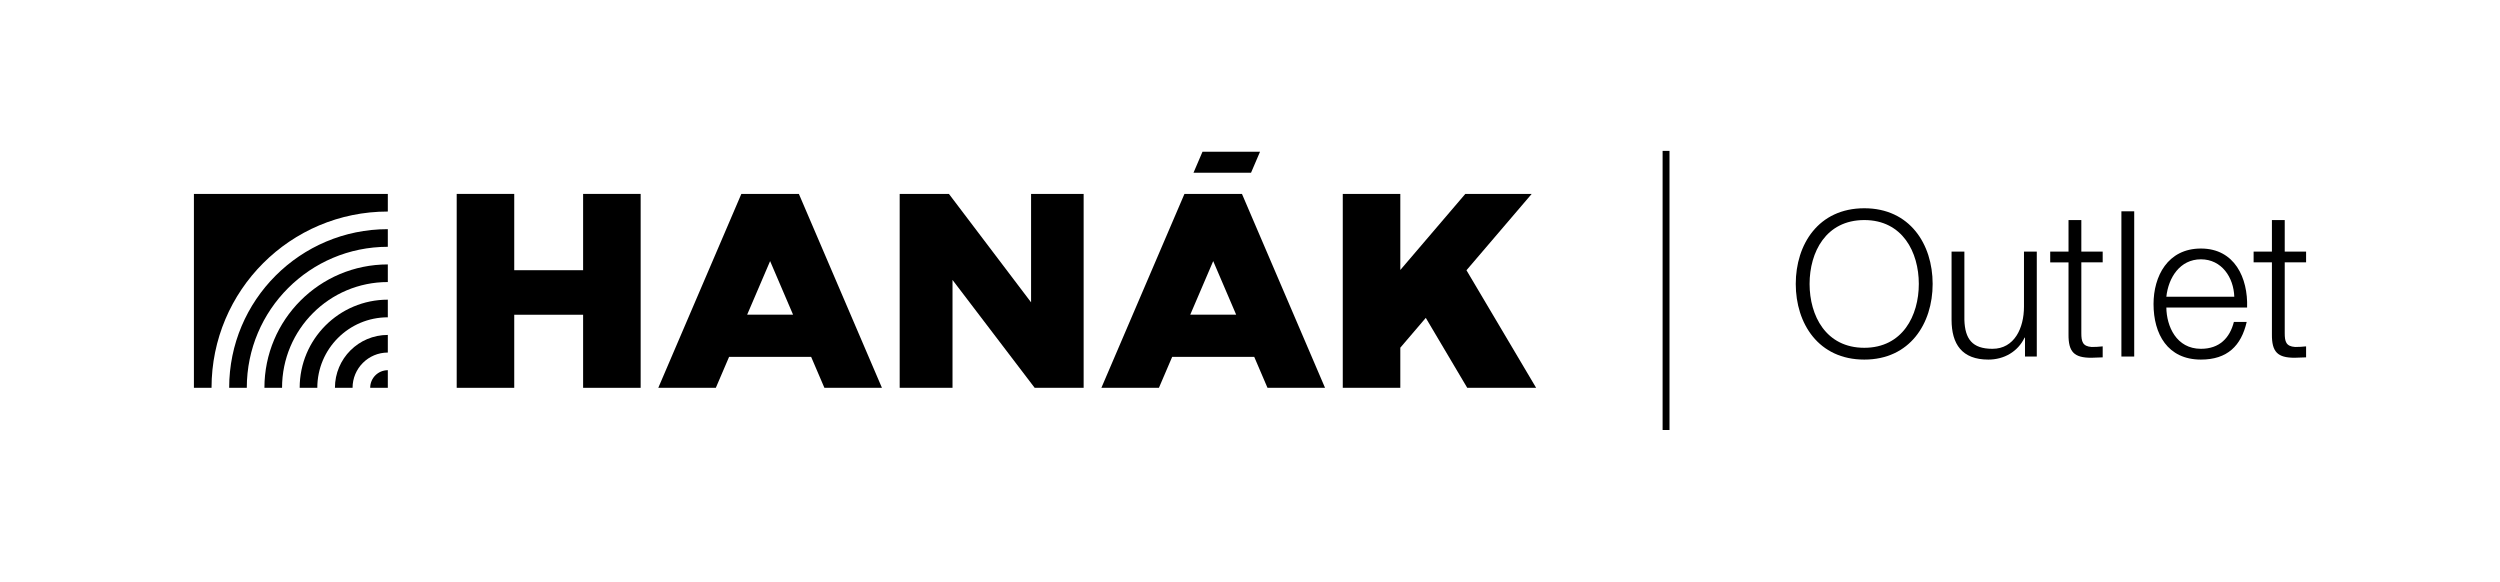
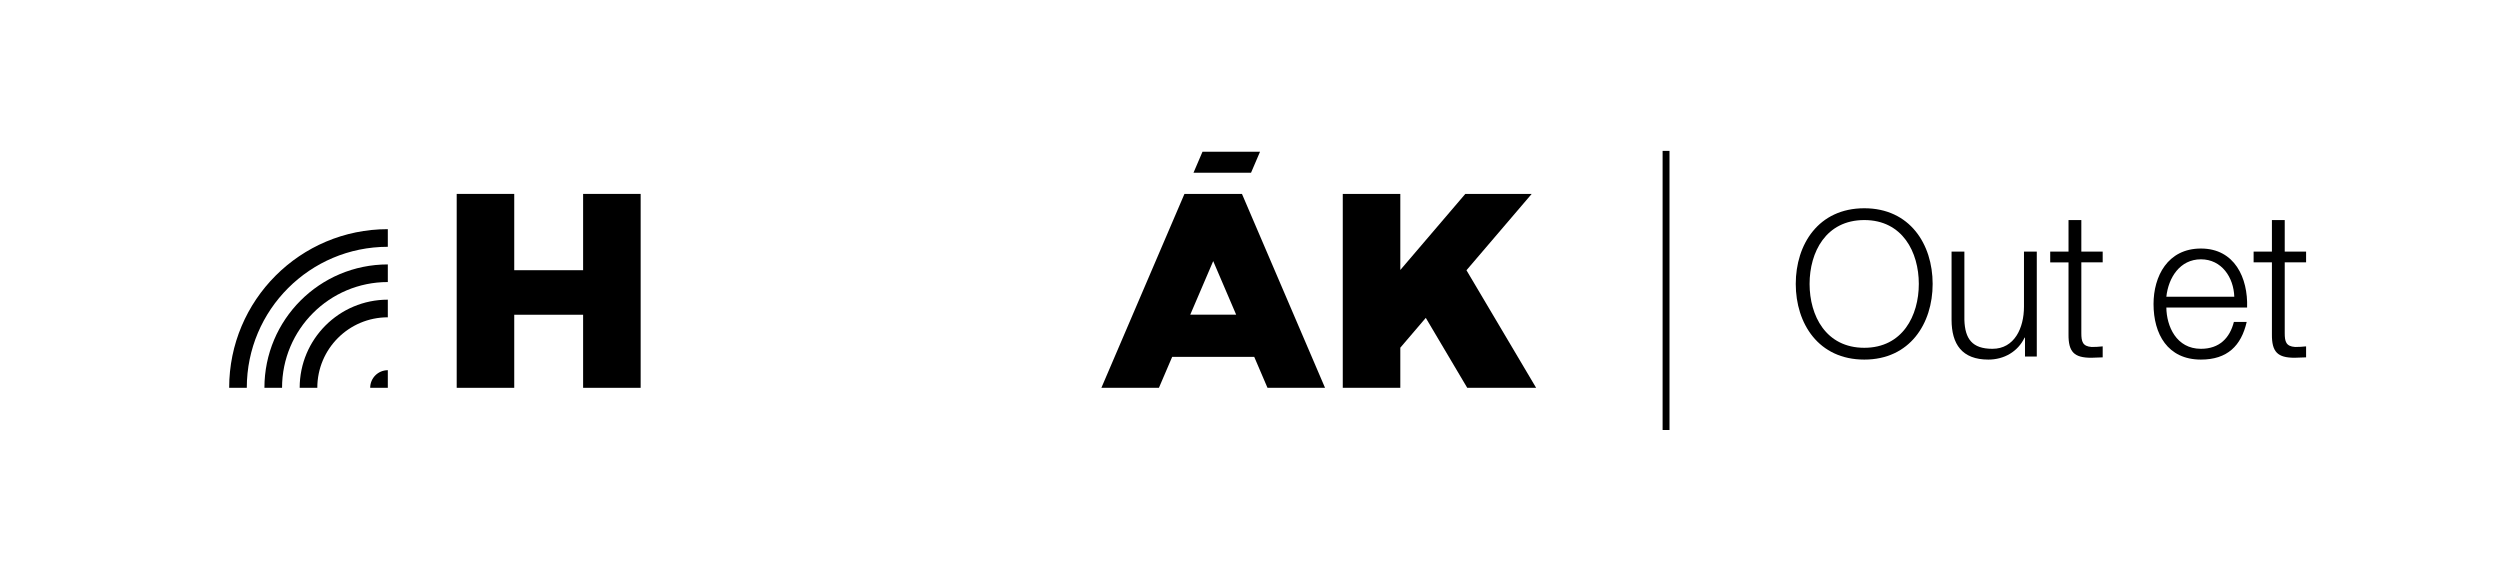
<svg xmlns="http://www.w3.org/2000/svg" version="1.1" id="Vrstva_1" x="0px" y="0px" width="1176.544px" height="273.771px" viewBox="0 0 1176.544 273.771" enable-background="new 0 0 1176.544 273.771" xml:space="preserve">
  <g>
    <polygon points="690.148,127.184 720.846,91.257 689.602,91.257 659.011,127.059 659.011,91.257 631.931,91.257 631.931,182.514    659.011,182.514 659.011,163.626 671.001,149.593 690.507,182.514 722.932,182.514  " />
    <path d="M584.5,91.257h-0.01h-27.068h-0.011l0.005,0.011l-39.088,91.246h27.079l6.245-14.58h38.606l6.246,14.58h27.078   l-39.088-91.246L584.5,91.257z M560.158,148.082l10.799-25.208l10.798,25.208H560.158z" />
-     <path d="M157.627,182.514h8.295c0-9.163,7.43-16.594,16.593-16.594v-8.295C168.77,157.625,157.627,168.77,157.627,182.514z" />
    <path d="M174.219,182.514h8.296v-8.293C177.934,174.221,174.219,177.931,174.219,182.514z" />
    <path d="M141.033,182.514h8.298c0-18.327,14.858-33.182,33.184-33.182v-8.302C159.606,141.031,141.033,159.607,141.033,182.514z" />
    <path d="M124.441,182.514h8.297c0-27.49,22.287-49.777,49.777-49.777v-8.295C150.444,124.442,124.441,150.443,124.441,182.514z" />
    <path d="M107.849,182.514h8.297c0-36.652,29.715-66.366,66.369-66.366v-8.301C141.281,107.847,107.849,141.28,107.849,182.514z" />
-     <path d="M91.257,182.514h8.294c0-45.815,37.148-82.96,82.964-82.96v-8.297H91.257V182.514z" />
    <polygon points="274.424,127.165 242.009,127.165 242.009,91.257 214.93,91.257 214.93,182.514 242.009,182.514 242.009,148.123    274.424,148.123 274.424,182.514 301.502,182.514 301.502,91.257 274.424,91.257  " />
-     <polygon points="485.242,142.286 446.58,91.257 423.406,91.257 423.406,182.514 448.271,182.514 448.271,131.742 486.936,182.514    509.981,182.514 509.981,91.257 485.242,91.257  " />
-     <path d="M375.971,91.257h-0.01h-27.068h-0.01l0.005,0.011l-39.088,91.246h27.079l6.246-14.58h38.606l6.246,14.58h27.079   l-39.088-91.246L375.971,91.257z M351.628,148.082l10.798-25.208l10.798,25.208H351.628z" />
    <polygon points="592.995,71.404 565.917,71.404 561.676,81.304 588.754,81.304  " />
  </g>
  <g>
    <rect x="782.452" y="71.01" width="3.242" height="131.355" />
    <path d="M877.375,98.01c-21.538,0-32.26,16.943-32.26,35.609s10.722,35.609,32.26,35.609c21.441,0,32.163-16.943,32.163-35.609   S898.817,98.01,877.375,98.01z M877.375,163.677c-18.093,0-25.751-15.125-25.751-30.058c0-14.933,7.658-30.057,25.751-30.057   c17.996,0,25.654,15.124,25.654,30.057C903.03,148.552,895.372,163.677,877.375,163.677z" />
    <path d="M952.519,144.341c0,10.05-4.499,19.814-14.838,19.814c-9.572,0-12.922-4.69-13.21-13.593v-32.164h-6.031v32.068   c0,11.487,4.883,18.762,17.327,18.762c7.37,0,13.88-3.733,17.039-10.339h0.191v8.903h5.552v-49.394h-6.03V144.341z" />
    <path d="M979.512,103.563h-6.03v14.837h-8.616v5.073h8.616v33.791c-0.097,8.425,2.68,11.104,10.721,11.104   c1.819,0,3.542-0.191,5.36-0.191v-5.169c-1.724,0.191-3.446,0.287-5.169,0.287c-4.308-0.287-4.882-2.584-4.882-6.51v-33.312h10.051   v-5.073h-10.051V103.563z" />
-     <rect x="998.369" y="99.446" width="6.03" height="68.348" />
    <path d="M1035.797,116.964c-15.699,0-22.305,13.115-22.305,26.132c0,14.072,6.605,26.133,22.305,26.133   c12.443,0,18.954-6.508,21.537-17.71h-6.029c-1.915,7.468-6.7,12.637-15.508,12.637c-11.583,0-16.178-10.626-16.273-19.432h38.003   C1058.005,130.843,1051.688,116.964,1035.797,116.964z M1019.524,139.651c0.957-8.998,6.413-17.614,16.273-17.614   c9.764,0,15.41,8.52,15.698,17.614H1019.524z" />
    <path d="M1085.287,123.473v-5.073h-10.052v-14.837h-6.03v14.837h-8.615v5.073h8.615v33.791   c-0.095,8.425,2.681,11.104,10.722,11.104c1.818,0,3.542-0.191,5.36-0.191v-5.169c-1.723,0.191-3.446,0.287-5.169,0.287   c-4.309-0.287-4.883-2.584-4.883-6.51v-33.312H1085.287z" />
  </g>
</svg>